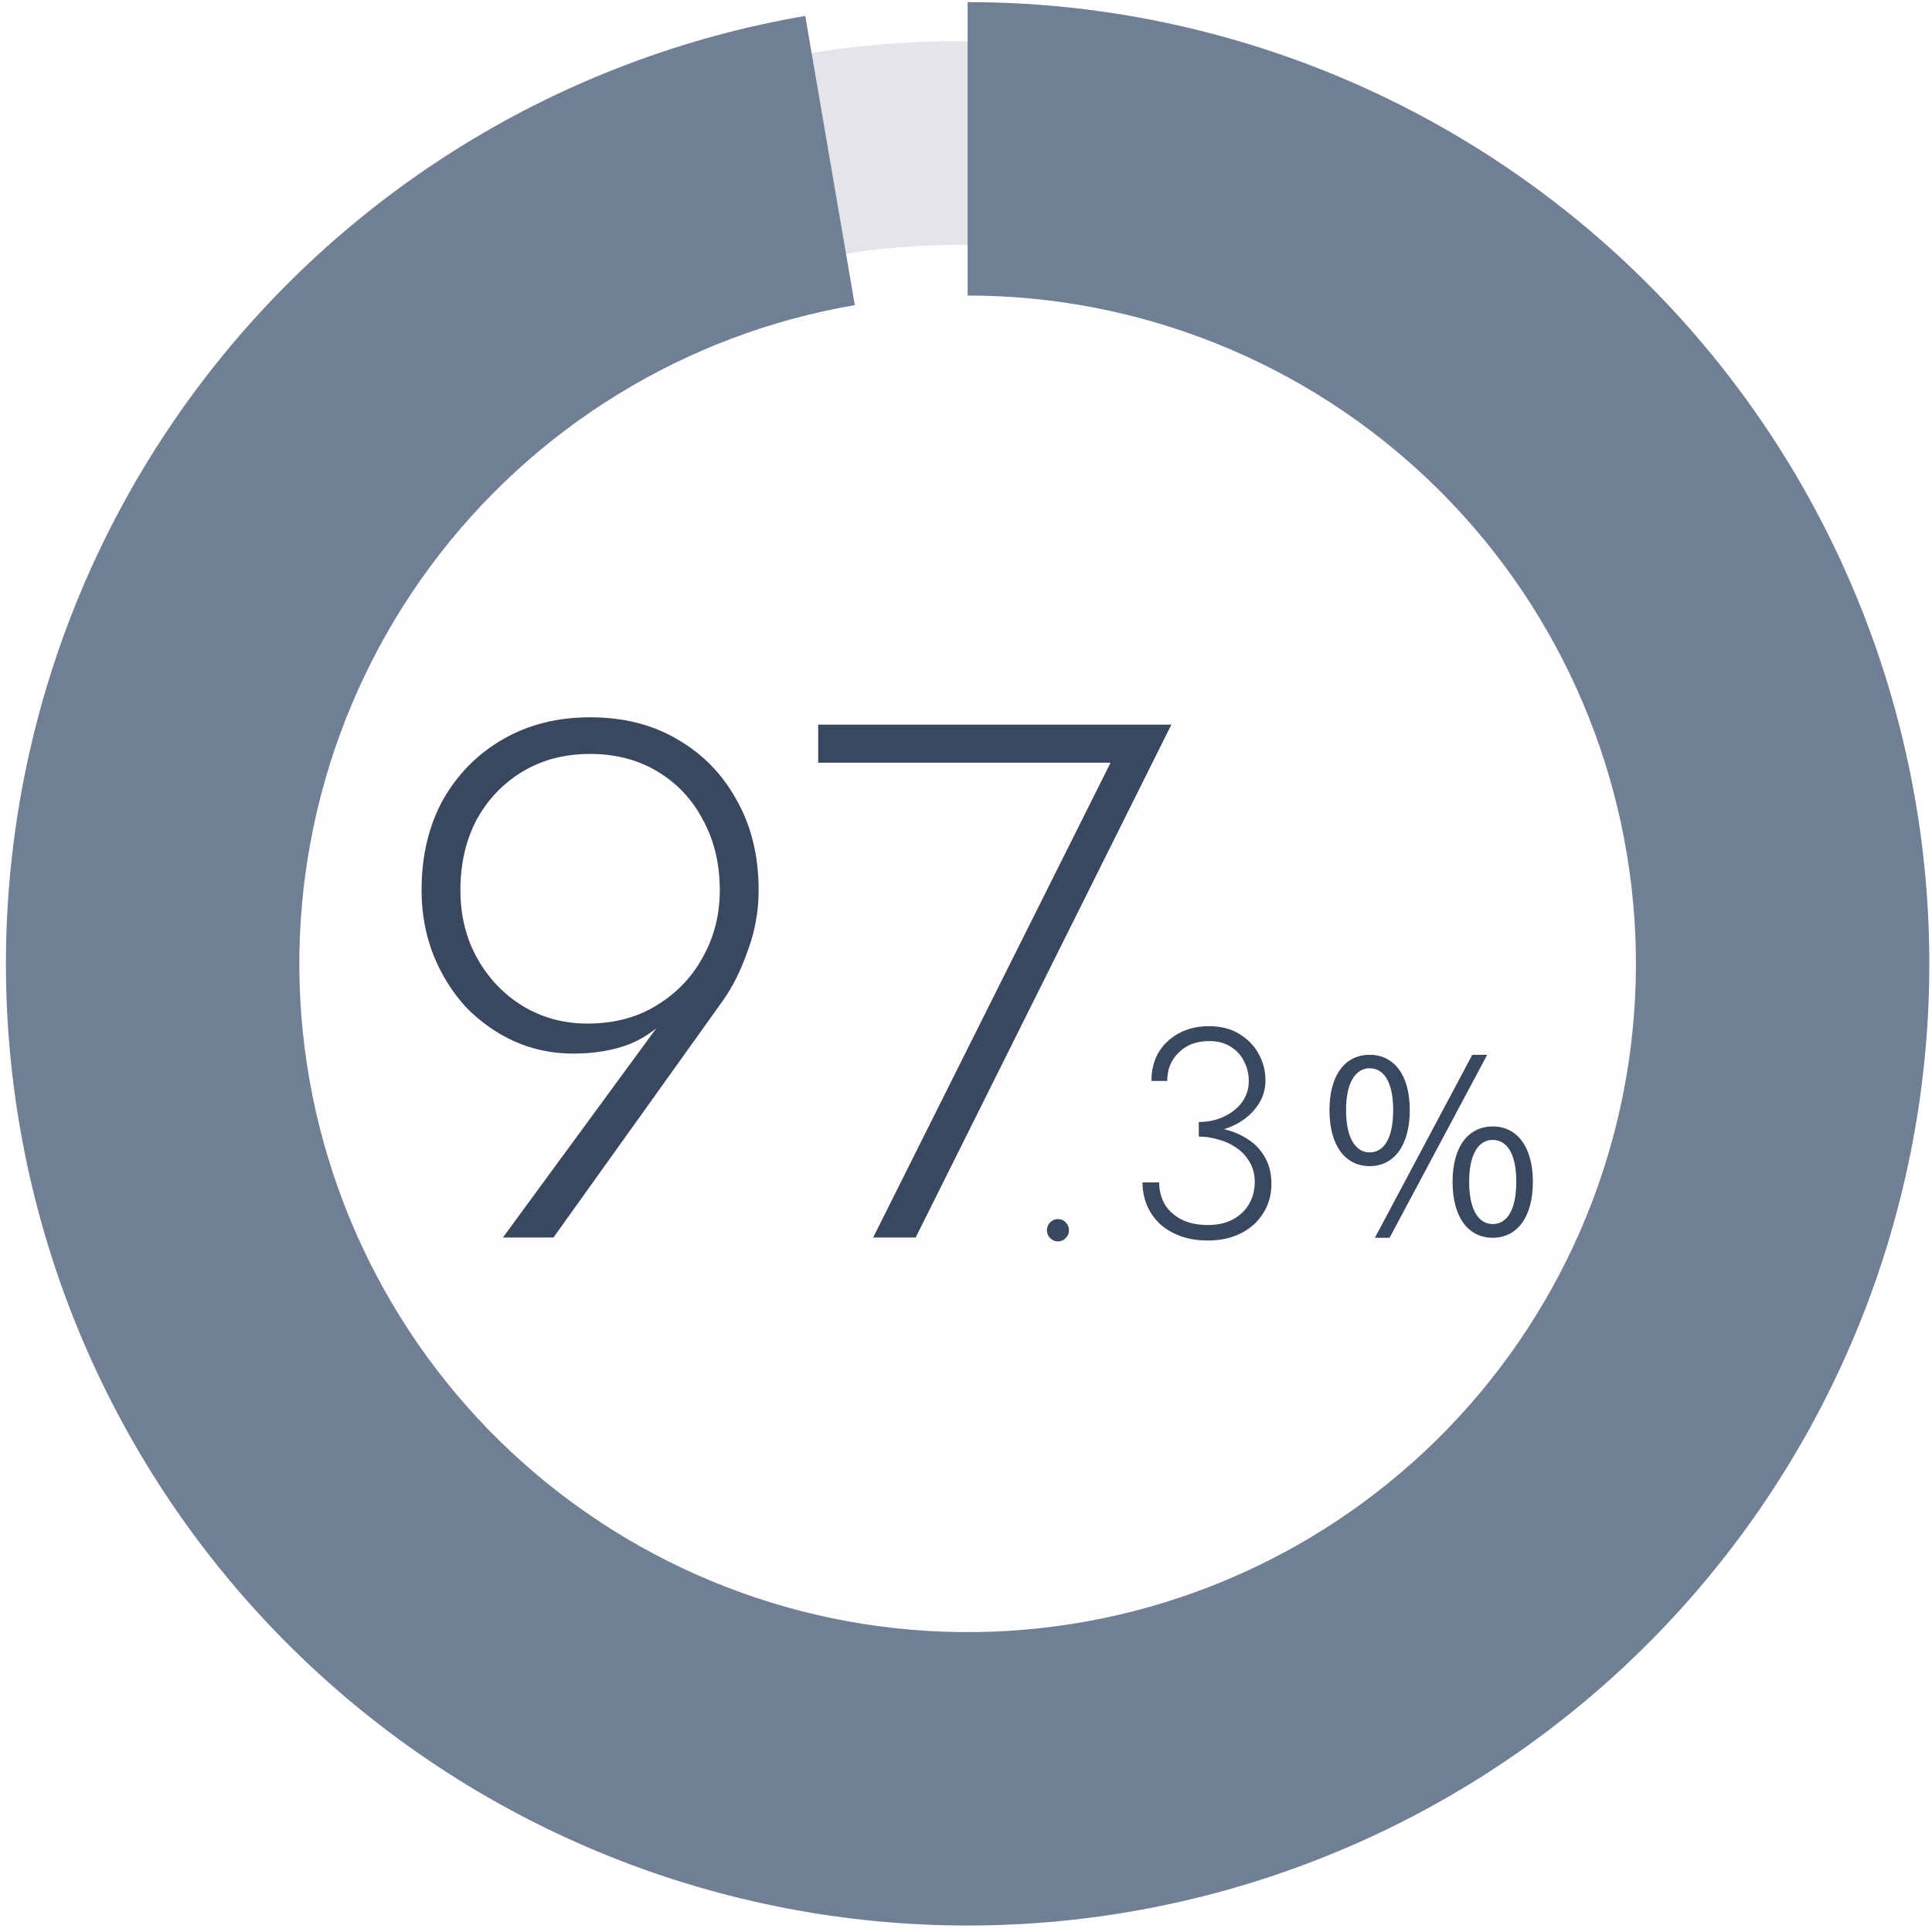
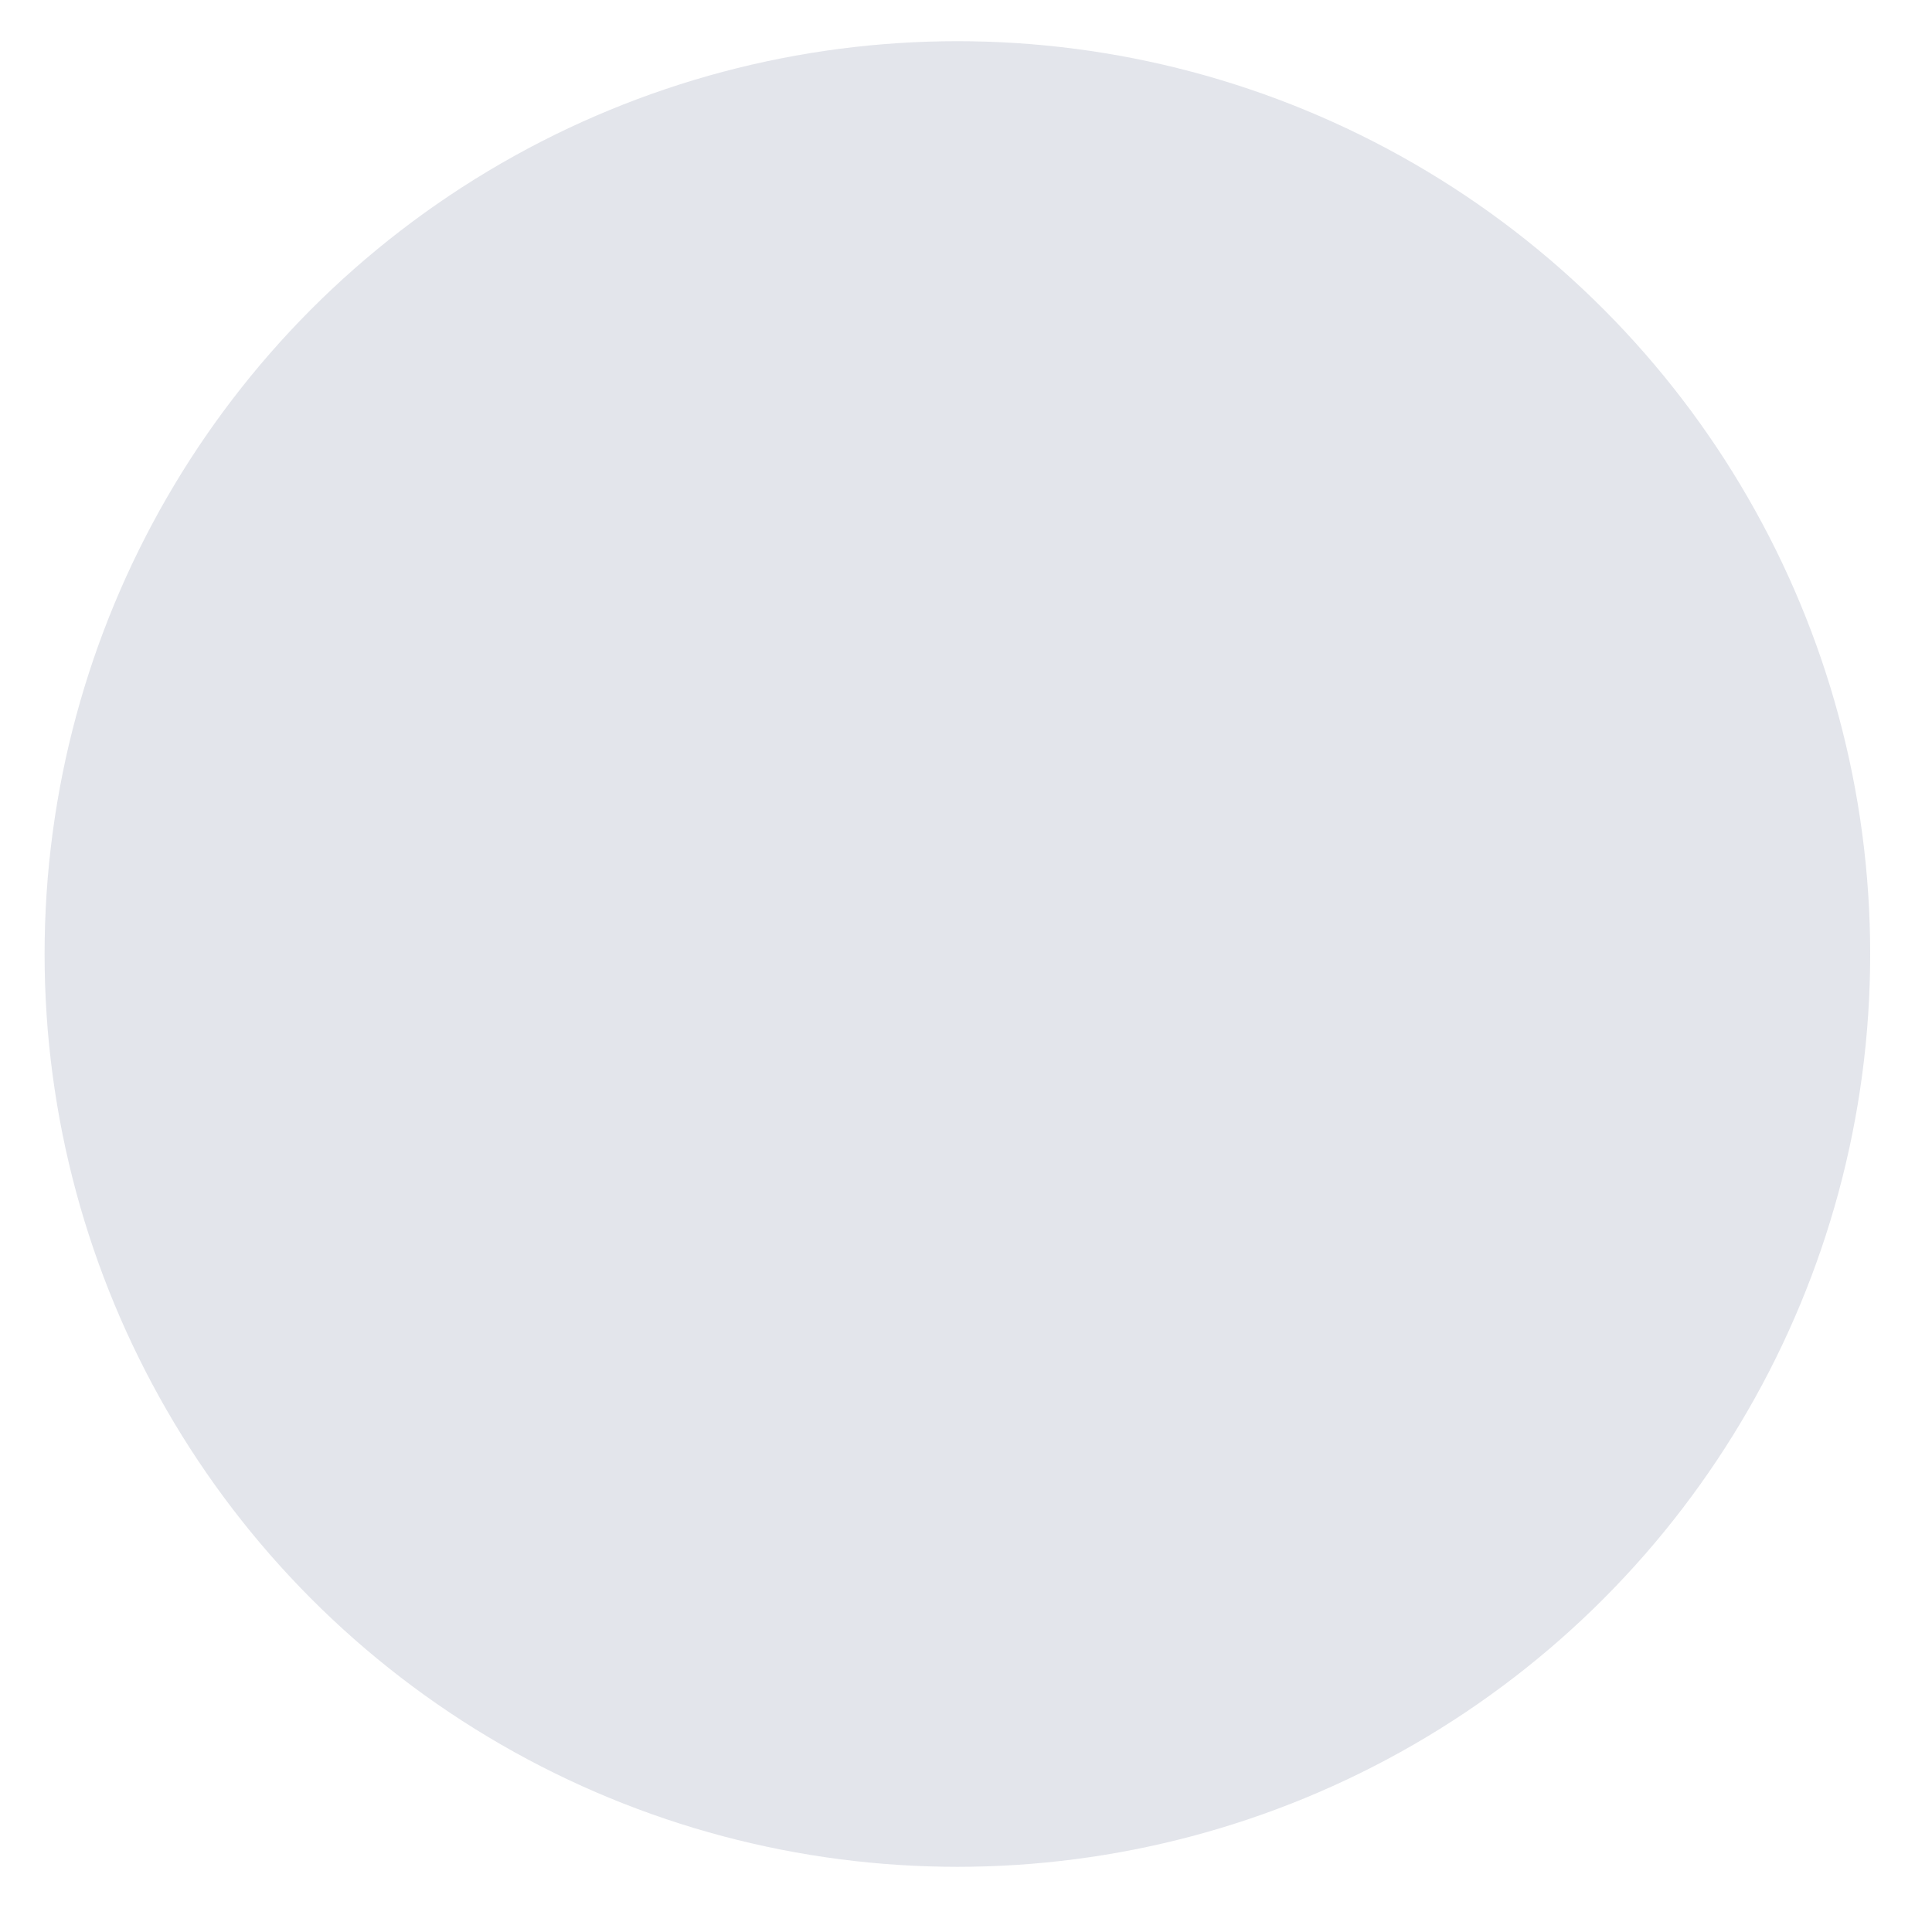
<svg xmlns="http://www.w3.org/2000/svg" width="207" height="207" viewBox="0 0 207 207" fill="none">
  <g filter="url(#filter0_b_401_3369)">
    <ellipse cx="102.577" cy="102.215" rx="97.8" ry="97.801" fill="#A1A7BC" fill-opacity="0.3" />
  </g>
  <g filter="url(#filter1_b_401_3369)">
-     <ellipse cx="102.577" cy="102.215" rx="75.97" ry="75.97" fill="#FFFDFD" />
-   </g>
-   <path fill-rule="evenodd" clip-rule="evenodd" d="M174.974 28.878C155.791 10.492 130.246 0.227 103.675 0.227V103.266L103.675 103.267V31.663C122.14 31.663 139.891 38.796 153.222 51.573C166.552 64.35 174.432 81.782 175.215 100.231C175.997 118.679 169.623 136.717 157.423 150.577C145.223 164.437 128.14 173.049 109.741 174.613C91.343 176.178 73.051 170.574 58.686 158.972C44.321 147.371 34.993 130.668 32.65 112.353C30.307 94.037 35.13 75.524 46.112 60.68C57.094 45.836 73.386 35.808 91.586 32.691L86.279 1.706C60.089 6.192 36.644 20.622 20.84 41.983C5.037 63.344 -1.904 89.985 1.468 116.342C4.84 142.698 18.263 166.734 38.935 183.429C59.606 200.124 85.928 208.187 112.404 205.936C138.88 203.685 163.463 191.293 181.02 171.348C198.576 151.402 207.749 125.446 206.622 98.898C205.495 72.35 194.157 47.264 174.974 28.878Z" fill="#707F94" />
-   <path d="M77.121 95.38C77.121 92.554 76.519 90.042 75.316 87.844C74.164 85.645 72.542 83.918 70.448 82.662C68.355 81.406 65.947 80.778 63.226 80.778C60.504 80.778 58.097 81.406 56.003 82.662C53.91 83.918 52.261 85.645 51.057 87.844C49.906 90.042 49.33 92.554 49.33 95.38C49.33 98.102 49.932 100.535 51.136 102.681C52.34 104.827 53.962 106.528 56.003 107.784C58.097 109.04 60.4 109.668 62.912 109.668C65.79 109.668 68.276 109.014 70.37 107.706C72.516 106.397 74.164 104.67 75.316 102.524C76.519 100.378 77.121 97.997 77.121 95.38ZM59.3 132.592H53.883L71.783 108.177L72.097 108.412C70.788 109.982 69.245 111.134 67.465 111.867C65.686 112.547 63.671 112.887 61.42 112.887C59.17 112.887 57.05 112.442 55.061 111.552C53.124 110.663 51.397 109.433 49.88 107.863C48.414 106.24 47.263 104.382 46.425 102.289C45.588 100.143 45.169 97.84 45.169 95.38C45.169 91.716 45.928 88.498 47.446 85.724C49.016 82.95 51.162 80.778 53.883 79.208C56.605 77.638 59.719 76.853 63.226 76.853C66.785 76.853 69.899 77.638 72.568 79.208C75.29 80.778 77.409 82.95 78.927 85.724C80.497 88.498 81.282 91.716 81.282 95.38C81.282 97.631 80.89 99.803 80.105 101.896C79.372 103.99 78.482 105.769 77.435 107.235L59.3 132.592ZM87.665 81.72V77.638H125.505L98.106 132.592H93.553L118.989 81.72H87.665ZM112.17 131.827C112.17 131.487 112.287 131.2 112.521 130.966C112.754 130.732 113.031 130.615 113.35 130.615C113.69 130.615 113.966 130.732 114.179 130.966C114.413 131.2 114.53 131.487 114.53 131.827C114.53 132.146 114.413 132.422 114.179 132.656C113.966 132.89 113.69 133.007 113.35 133.007C113.031 133.007 112.754 132.89 112.521 132.656C112.287 132.422 112.17 132.146 112.17 131.827ZM128.441 121.366V120.218C129.164 120.218 129.844 120.111 130.482 119.899C131.12 119.686 131.684 119.388 132.173 119.006C132.683 118.623 133.076 118.166 133.353 117.634C133.65 117.081 133.799 116.476 133.799 115.816C133.799 115.051 133.629 114.349 133.289 113.711C132.97 113.052 132.492 112.531 131.854 112.149C131.237 111.745 130.472 111.543 129.557 111.543C128.218 111.543 127.133 111.947 126.304 112.755C125.475 113.563 125.06 114.583 125.06 115.816H123.37C123.37 114.647 123.625 113.626 124.135 112.755C124.667 111.883 125.39 111.202 126.304 110.713C127.24 110.203 128.313 109.948 129.525 109.948C130.801 109.948 131.886 110.224 132.779 110.777C133.693 111.33 134.384 112.042 134.852 112.914C135.341 113.786 135.585 114.732 135.585 115.753C135.585 116.837 135.256 117.804 134.596 118.655C133.959 119.505 133.097 120.175 132.013 120.664C130.95 121.132 129.759 121.366 128.441 121.366ZM129.398 132.911C128.313 132.911 127.335 132.752 126.464 132.433C125.613 132.114 124.88 131.678 124.263 131.125C123.668 130.551 123.211 129.892 122.892 129.148C122.573 128.382 122.413 127.564 122.413 126.692H124.199C124.199 127.564 124.401 128.35 124.805 129.052C125.23 129.733 125.836 130.275 126.623 130.679C127.41 131.061 128.335 131.253 129.398 131.253C130.418 131.253 131.301 131.061 132.045 130.679C132.81 130.275 133.395 129.733 133.799 129.052C134.224 128.35 134.437 127.543 134.437 126.628C134.437 125.82 134.256 125.119 133.895 124.523C133.555 123.907 133.087 123.396 132.492 122.992C131.917 122.588 131.28 122.291 130.578 122.099C129.876 121.887 129.164 121.78 128.441 121.78V120.632C129.419 120.632 130.365 120.76 131.28 121.015C132.215 121.249 133.055 121.621 133.799 122.131C134.543 122.62 135.128 123.258 135.553 124.045C136 124.832 136.223 125.756 136.223 126.82C136.223 128.032 135.925 129.095 135.33 130.009C134.756 130.923 133.959 131.635 132.938 132.146C131.917 132.656 130.737 132.911 129.398 132.911ZM146.746 124.942C144.144 124.942 142.444 122.752 142.444 118.939C142.444 115.153 144.144 113.015 146.746 113.015C149.347 113.015 151.047 115.153 151.047 118.939C151.047 122.752 149.347 124.942 146.746 124.942ZM146.746 123.473C148.265 123.473 149.27 121.979 149.27 118.939C149.27 115.926 148.265 114.457 146.746 114.457C145.277 114.457 144.221 115.926 144.221 118.939C144.221 121.979 145.277 123.473 146.746 123.473ZM159.935 132.618C157.333 132.618 155.633 130.454 155.633 126.616C155.633 122.829 157.333 120.691 159.935 120.691C162.511 120.691 164.237 122.829 164.237 126.616C164.237 130.454 162.511 132.618 159.935 132.618ZM159.935 131.15C161.455 131.15 162.459 129.656 162.459 126.616C162.459 123.602 161.455 122.134 159.935 122.134C158.441 122.134 157.41 123.602 157.41 126.616C157.41 129.656 158.441 131.15 159.935 131.15ZM147.312 132.618L157.745 113.015H159.342L148.884 132.618H147.312Z" fill="#39485E" />
+     </g>
  <defs>
    <filter id="filter0_b_401_3369" x="-54.871" y="-55.233" width="314.896" height="314.896" filterUnits="userSpaceOnUse" color-interpolation-filters="sRGB">
      <feFlood flood-opacity="0" result="BackgroundImageFix" />
      <feGaussianBlur in="BackgroundImageFix" stdDeviation="29.824" />
      <feComposite in2="SourceAlpha" operator="in" result="effect1_backgroundBlur_401_3369" />
      <feBlend mode="normal" in="SourceGraphic" in2="effect1_backgroundBlur_401_3369" result="shape" />
    </filter>
    <filter id="filter1_b_401_3369" x="-33.041" y="-33.402" width="271.235" height="271.235" filterUnits="userSpaceOnUse" color-interpolation-filters="sRGB">
      <feFlood flood-opacity="0" result="BackgroundImageFix" />
      <feGaussianBlur in="BackgroundImageFix" stdDeviation="29.824" />
      <feComposite in2="SourceAlpha" operator="in" result="effect1_backgroundBlur_401_3369" />
      <feBlend mode="normal" in="SourceGraphic" in2="effect1_backgroundBlur_401_3369" result="shape" />
    </filter>
  </defs>
</svg>